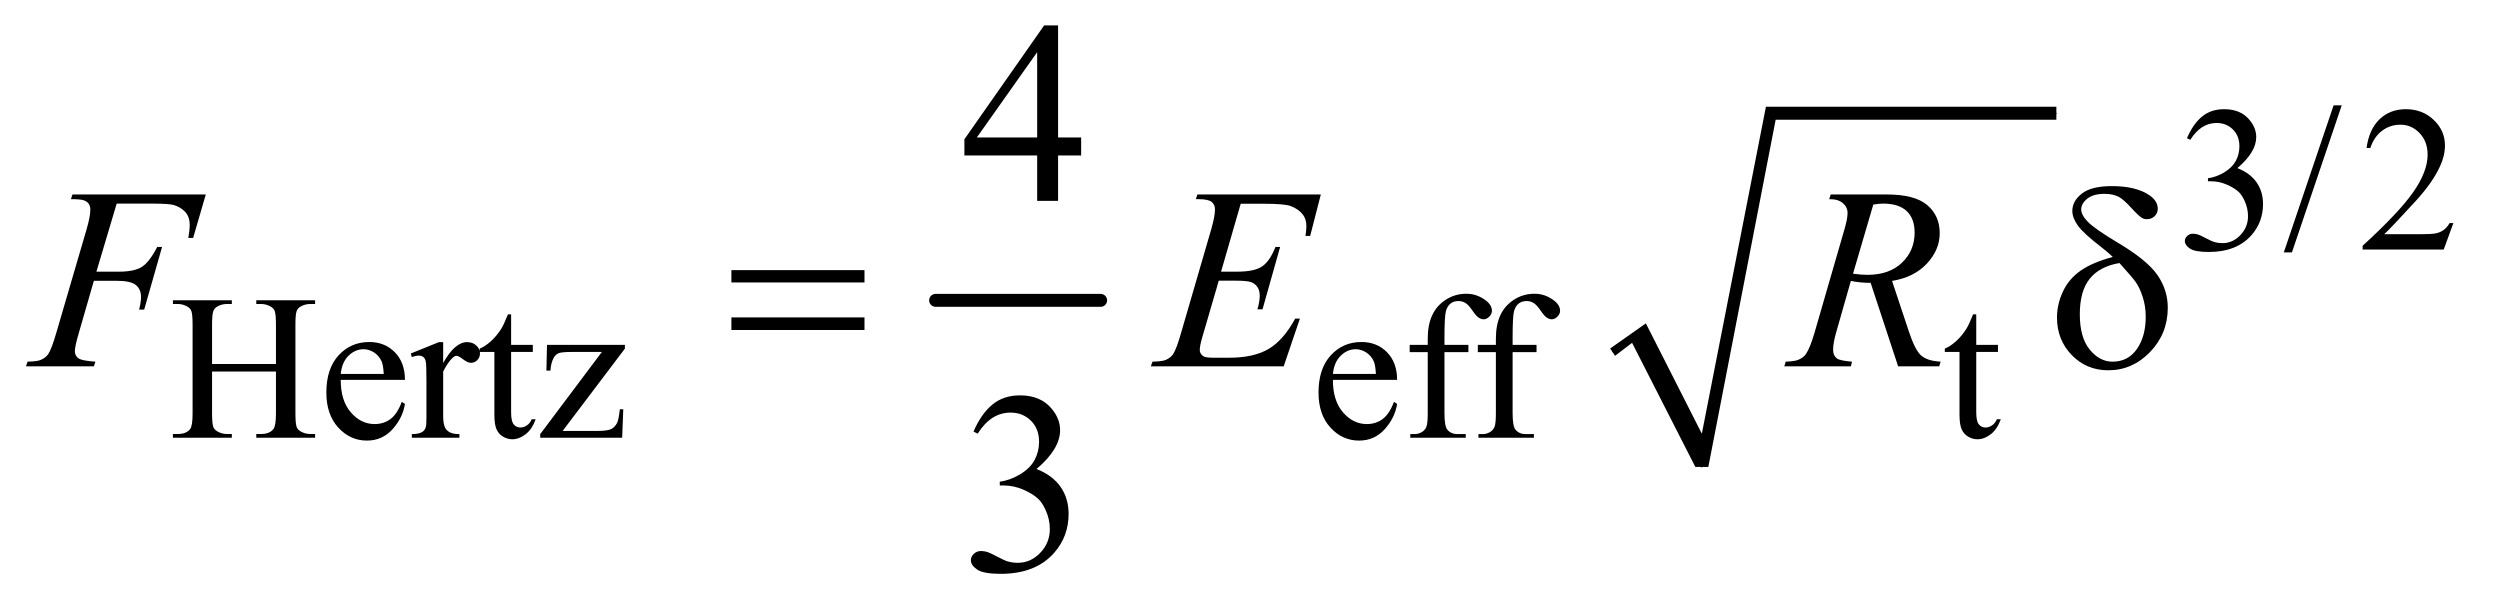
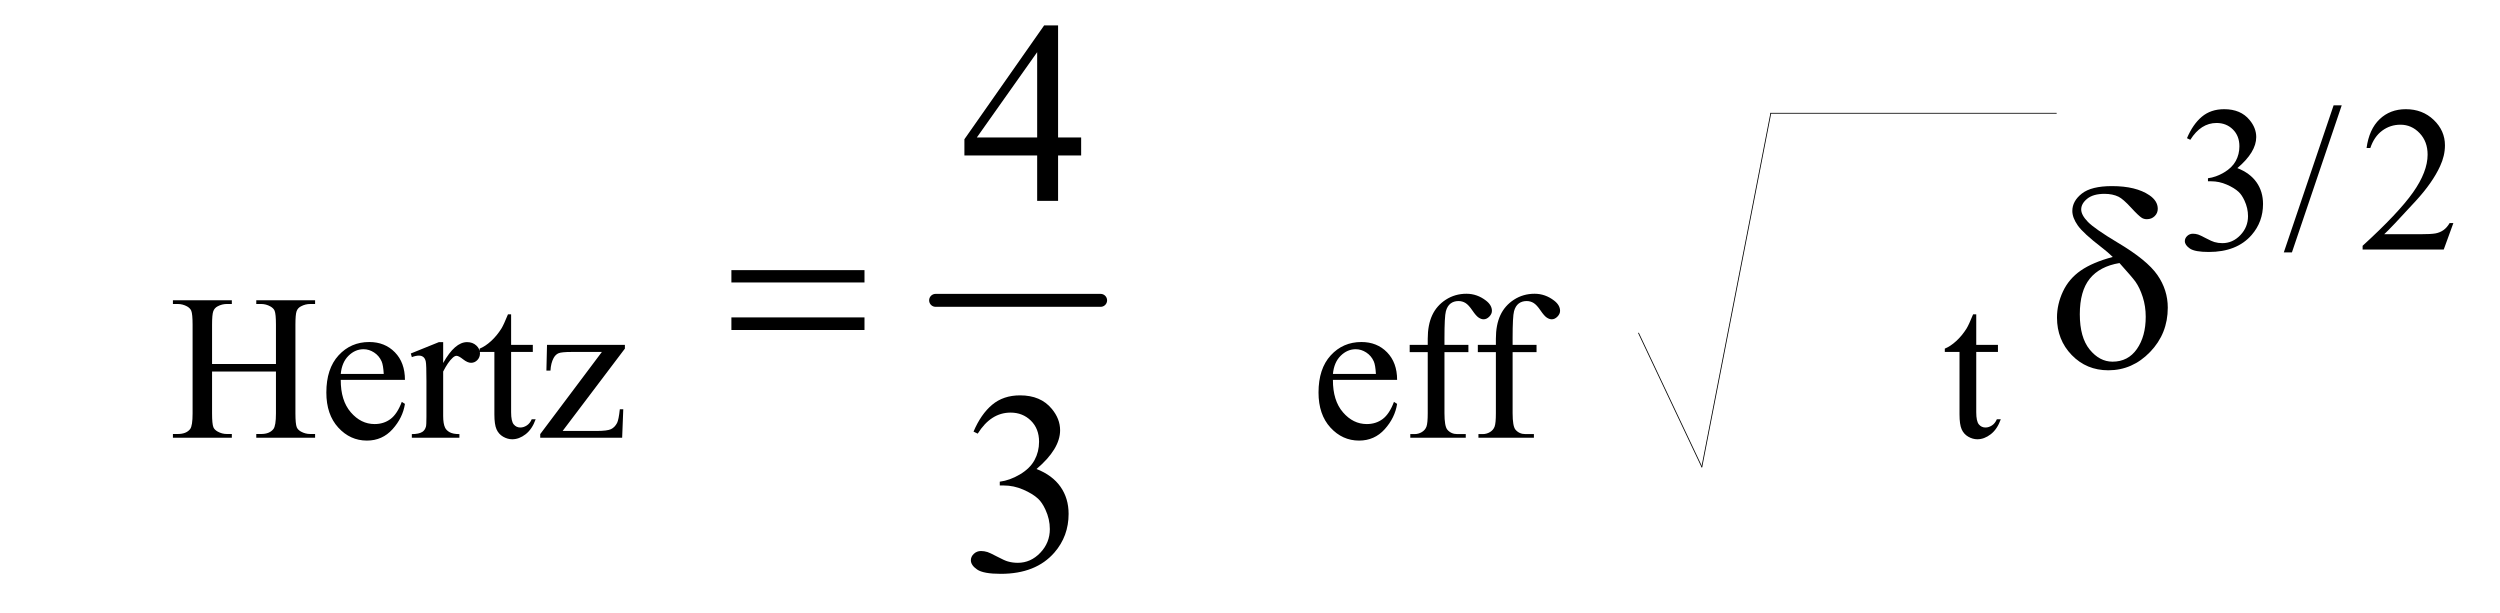
<svg xmlns="http://www.w3.org/2000/svg" stroke-dasharray="none" shape-rendering="auto" font-family="'Dialog'" text-rendering="auto" width="151" fill-opacity="1" color-interpolation="auto" color-rendering="auto" preserveAspectRatio="xMidYMid meet" font-size="12px" viewBox="0 0 151 37" fill="black" stroke="black" image-rendering="auto" stroke-miterlimit="10" stroke-linecap="square" stroke-linejoin="miter" font-style="normal" stroke-width="1" height="37" stroke-dashoffset="0" font-weight="normal" stroke-opacity="1">
  <defs id="genericDefs" />
  <g>
    <defs id="defs1">
      <clipPath clipPathUnits="userSpaceOnUse" id="clipPath1">
-         <path d="M0.909 2.873 L96.265 2.873 L96.265 26.032 L0.909 26.032 L0.909 2.873 Z" />
-       </clipPath>
+         </clipPath>
      <clipPath clipPathUnits="userSpaceOnUse" id="clipPath2">
        <path d="M29.136 91.801 L29.136 831.699 L3085.426 831.699 L3085.426 91.801 Z" />
      </clipPath>
    </defs>
    <g stroke-width="16" transform="scale(1.576,1.576) translate(-0.909,-2.873) matrix(0.031,0,0,0.031,0,0)" stroke-linejoin="round" stroke-linecap="round">
      <line y2="464" fill="none" x1="1186" clip-path="url(#clipPath2)" x2="1390" y1="464" />
    </g>
    <g stroke-linecap="round" stroke-linejoin="round" transform="matrix(0.049,0,0,0.049,-1.432,-4.528)">
-       <path fill="none" d="M2017 526 L2049 503" clip-path="url(#clipPath2)" />
-     </g>
+       </g>
    <g stroke-linecap="round" stroke-linejoin="round" transform="matrix(0.049,0,0,0.049,-1.432,-4.528)">
      <path fill="none" d="M2049 503 L2127 668" clip-path="url(#clipPath2)" />
    </g>
    <g stroke-linecap="round" stroke-linejoin="round" transform="matrix(0.049,0,0,0.049,-1.432,-4.528)">
      <path fill="none" d="M2127 668 L2212 232" clip-path="url(#clipPath2)" />
    </g>
    <g stroke-linecap="round" stroke-linejoin="round" transform="matrix(0.049,0,0,0.049,-1.432,-4.528)">
      <path fill="none" d="M2212 232 L2564 232" clip-path="url(#clipPath2)" />
    </g>
    <g transform="matrix(0.049,0,0,0.049,-1.432,-4.528)">
-       <path d="M2014 522 L2058 491 L2127 627 L2206 224 L2564 224 L2564 240 L2218 240 L2135 668 L2119 668 L2041 515 L2020 531 Z" stroke="none" clip-path="url(#clipPath2)" />
-     </g>
+       </g>
    <g transform="matrix(0.049,0,0,0.049,-1.432,-4.528)">
      <path d="M2725 262.75 Q2732.25 245.625 2743.312 236.312 Q2754.375 227 2770.875 227 Q2791.25 227 2802.125 240.25 Q2810.375 250.125 2810.375 261.375 Q2810.375 279.875 2787.125 299.625 Q2802.75 305.75 2810.75 317.125 Q2818.75 328.5 2818.75 343.875 Q2818.75 365.875 2804.75 382 Q2786.5 403 2751.875 403 Q2734.75 403 2728.562 398.75 Q2722.375 394.5 2722.375 389.625 Q2722.375 386 2725.312 383.25 Q2728.25 380.5 2732.375 380.5 Q2735.5 380.5 2738.75 381.5 Q2740.875 382.125 2748.375 386.062 Q2755.875 390 2758.75 390.75 Q2763.375 392.125 2768.625 392.125 Q2781.375 392.125 2790.812 382.25 Q2800.25 372.375 2800.25 358.875 Q2800.25 349 2795.875 339.625 Q2792.625 332.625 2788.75 329 Q2783.375 324 2774 319.938 Q2764.625 315.875 2754.875 315.875 L2750.875 315.875 L2750.875 312.125 Q2760.75 310.875 2770.688 305 Q2780.625 299.125 2785.125 290.875 Q2789.625 282.625 2789.625 272.75 Q2789.625 259.875 2781.562 251.938 Q2773.5 244 2761.5 244 Q2742.125 244 2729.125 264.75 L2725 262.75 ZM2915.75 222.25 L2854.375 403.5 L2844.375 403.5 L2905.75 222.25 L2915.75 222.25 ZM3053.375 367.375 L3041.5 400 L2941.5 400 L2941.5 395.375 Q2985.625 355.125 3003.625 329.625 Q3021.625 304.125 3021.625 283 Q3021.625 266.875 3011.75 256.5 Q3001.875 246.125 2988.125 246.125 Q2975.625 246.125 2965.688 253.438 Q2955.75 260.75 2951 274.875 L2946.375 274.875 Q2949.5 251.75 2962.438 239.375 Q2975.375 227 2994.75 227 Q3015.375 227 3029.188 240.25 Q3043 253.5 3043 271.5 Q3043 284.375 3037 297.25 Q3027.75 317.5 3007 340.125 Q2975.875 374.125 2968.125 381.125 L3012.375 381.125 Q3025.875 381.125 3031.312 380.125 Q3036.75 379.125 3041.125 376.062 Q3045.5 373 3048.75 367.375 L3053.375 367.375 Z" stroke="none" clip-path="url(#clipPath2)" />
    </g>
    <g transform="matrix(0.049,0,0,0.049,-1.432,-4.528)">
      <path d="M290.625 541.125 L369.375 541.125 L369.375 492.625 Q369.375 479.625 367.75 475.5 Q366.5 472.375 362.5 470.125 Q357.125 467.125 351.125 467.125 L345.125 467.125 L345.125 462.5 L417.625 462.5 L417.625 467.125 L411.625 467.125 Q405.625 467.125 400.25 470 Q396.25 472 394.812 476.062 Q393.375 480.125 393.375 492.625 L393.375 602 Q393.375 614.875 395 619 Q396.25 622.125 400.125 624.375 Q405.625 627.375 411.625 627.375 L417.625 627.375 L417.625 632 L345.125 632 L345.125 627.375 L351.125 627.375 Q361.5 627.375 366.25 621.25 Q369.375 617.25 369.375 602 L369.375 550.375 L290.625 550.375 L290.625 602 Q290.625 614.875 292.25 619 Q293.5 622.125 297.5 624.375 Q302.875 627.375 308.875 627.375 L315 627.375 L315 632 L242.375 632 L242.375 627.375 L248.375 627.375 Q258.875 627.375 263.625 621.25 Q266.625 617.25 266.625 602 L266.625 492.625 Q266.625 479.625 265 475.5 Q263.75 472.375 259.875 470.125 Q254.375 467.125 248.375 467.125 L242.375 467.125 L242.375 462.5 L315 462.5 L315 467.125 L308.875 467.125 Q302.875 467.125 297.5 470 Q293.625 472 292.125 476.062 Q290.625 480.125 290.625 492.625 L290.625 541.125 ZM449.25 560.625 Q449.125 586.125 461.625 600.625 Q474.125 615.125 491 615.125 Q502.25 615.125 510.562 608.938 Q518.875 602.75 524.5 587.75 L528.375 590.25 Q525.75 607.375 513.125 621.438 Q500.5 635.5 481.5 635.5 Q460.875 635.5 446.188 619.438 Q431.5 603.375 431.5 576.25 Q431.5 546.875 446.562 530.438 Q461.625 514 484.375 514 Q503.625 514 516 526.688 Q528.375 539.375 528.375 560.625 L449.25 560.625 ZM449.25 553.375 L502.25 553.375 Q501.625 542.375 499.625 537.875 Q496.5 530.875 490.312 526.875 Q484.125 522.875 477.375 522.875 Q467 522.875 458.812 530.938 Q450.625 539 449.25 553.375 ZM575.5 514.125 L575.5 539.875 Q589.875 514.125 605 514.125 Q611.875 514.125 616.375 518.312 Q620.875 522.5 620.875 528 Q620.875 532.875 617.625 536.25 Q614.375 539.625 609.875 539.625 Q605.5 539.625 600.062 535.312 Q594.625 531 592 531 Q589.75 531 587.125 533.5 Q581.5 538.625 575.5 550.375 L575.5 605.25 Q575.5 614.75 577.875 619.625 Q579.5 623 583.625 625.25 Q587.75 627.5 595.5 627.5 L595.5 632 L536.875 632 L536.875 627.5 Q545.625 627.5 549.875 624.75 Q553 622.75 554.25 618.375 Q554.875 616.25 554.875 606.25 L554.875 561.875 Q554.875 541.875 554.062 538.062 Q553.25 534.25 551.062 532.5 Q548.875 530.75 545.625 530.75 Q541.75 530.75 536.875 532.625 L535.625 528.125 L570.25 514.125 L575.5 514.125 ZM659.25 479.875 L659.25 517.5 L686 517.5 L686 526.25 L659.25 526.25 L659.25 600.5 Q659.25 611.625 662.438 615.5 Q665.625 619.375 670.625 619.375 Q674.75 619.375 678.625 616.812 Q682.5 614.25 684.625 609.25 L689.5 609.25 Q685.125 621.5 677.125 627.688 Q669.125 633.875 660.625 633.875 Q654.875 633.875 649.375 630.688 Q643.875 627.5 641.25 621.562 Q638.625 615.625 638.625 603.25 L638.625 526.25 L620.5 526.25 L620.5 522.125 Q627.375 519.375 634.562 512.812 Q641.75 506.25 647.375 497.25 Q650.25 492.5 655.375 479.875 L659.25 479.875 ZM797.5 596.875 L796.125 632 L695.125 632 L695.125 627.5 L771.125 526.25 L733.625 526.25 Q721.5 526.25 717.75 527.812 Q714 529.375 711.625 533.75 Q708.25 540 707.75 549.25 L702.75 549.25 L703.5 517.5 L799.5 517.5 L799.5 522.125 L722.75 623.625 L764.5 623.625 Q777.625 623.625 782.312 621.438 Q787 619.25 789.875 613.75 Q791.875 609.75 793.25 596.875 L797.5 596.875 ZM1672.25 560.625 Q1672.125 586.125 1684.625 600.625 Q1697.125 615.125 1714 615.125 Q1725.25 615.125 1733.562 608.938 Q1741.875 602.75 1747.5 587.75 L1751.375 590.25 Q1748.75 607.375 1736.125 621.438 Q1723.5 635.5 1704.5 635.5 Q1683.875 635.5 1669.188 619.438 Q1654.5 603.375 1654.5 576.25 Q1654.5 546.875 1669.562 530.438 Q1684.625 514 1707.375 514 Q1726.625 514 1739 526.688 Q1751.375 539.375 1751.375 560.625 L1672.25 560.625 ZM1672.25 553.375 L1725.25 553.375 Q1724.625 542.375 1722.625 537.875 Q1719.5 530.875 1713.312 526.875 Q1707.125 522.875 1700.375 522.875 Q1690 522.875 1681.812 530.938 Q1673.625 539 1672.25 553.375 ZM1809.75 526.5 L1809.75 601.75 Q1809.75 617.75 1813.25 622 Q1817.875 627.5 1825.625 627.5 L1836 627.5 L1836 632 L1767.625 632 L1767.625 627.5 L1772.75 627.5 Q1777.75 627.5 1781.875 625 Q1786 622.5 1787.562 618.25 Q1789.125 614 1789.125 601.75 L1789.125 526.5 L1766.875 526.5 L1766.875 517.5 L1789.125 517.5 L1789.125 510 Q1789.125 492.875 1794.625 481 Q1800.125 469.125 1811.438 461.812 Q1822.75 454.5 1836.875 454.5 Q1850 454.5 1861 463 Q1868.25 468.625 1868.25 475.625 Q1868.25 479.375 1865 482.688 Q1861.75 486 1858 486 Q1855.125 486 1851.938 483.938 Q1848.75 481.875 1844.125 475.062 Q1839.5 468.25 1835.625 465.875 Q1831.75 463.5 1827 463.5 Q1821.25 463.5 1817.25 466.562 Q1813.25 469.625 1811.5 476.062 Q1809.75 482.5 1809.75 509.25 L1809.75 517.5 L1839.25 517.5 L1839.25 526.5 L1809.75 526.5 ZM1893.75 526.5 L1893.75 601.75 Q1893.75 617.75 1897.25 622 Q1901.875 627.5 1909.625 627.5 L1920 627.5 L1920 632 L1851.625 632 L1851.625 627.5 L1856.75 627.5 Q1861.75 627.5 1865.875 625 Q1870 622.5 1871.562 618.25 Q1873.125 614 1873.125 601.75 L1873.125 526.5 L1850.875 526.5 L1850.875 517.5 L1873.125 517.5 L1873.125 510 Q1873.125 492.875 1878.625 481 Q1884.125 469.125 1895.438 461.812 Q1906.75 454.5 1920.875 454.5 Q1934 454.5 1945 463 Q1952.25 468.625 1952.25 475.625 Q1952.25 479.375 1949 482.688 Q1945.75 486 1942 486 Q1939.125 486 1935.938 483.938 Q1932.75 481.875 1928.125 475.062 Q1923.5 468.25 1919.625 465.875 Q1915.75 463.5 1911 463.5 Q1905.25 463.5 1901.25 466.562 Q1897.25 469.625 1895.5 476.062 Q1893.75 482.5 1893.75 509.25 L1893.75 517.5 L1923.25 517.5 L1923.25 526.5 L1893.75 526.5 ZM2465.25 479.875 L2465.25 517.5 L2492 517.5 L2492 526.25 L2465.25 526.25 L2465.25 600.5 Q2465.25 611.625 2468.438 615.5 Q2471.625 619.375 2476.625 619.375 Q2480.75 619.375 2484.625 616.812 Q2488.5 614.25 2490.625 609.25 L2495.5 609.25 Q2491.125 621.5 2483.125 627.688 Q2475.125 633.875 2466.625 633.875 Q2460.875 633.875 2455.375 630.688 Q2449.875 627.5 2447.25 621.562 Q2444.625 615.625 2444.625 603.25 L2444.625 526.25 L2426.5 526.25 L2426.5 522.125 Q2433.375 519.375 2440.562 512.812 Q2447.75 506.25 2453.375 497.25 Q2456.25 492.5 2461.375 479.875 L2465.25 479.875 Z" stroke="none" clip-path="url(#clipPath2)" />
    </g>
    <g transform="matrix(0.049,0,0,0.049,-1.432,-4.528)">
      <path d="M1361.906 261.875 L1361.906 284.062 L1333.469 284.062 L1333.469 340 L1307.688 340 L1307.688 284.062 L1218 284.062 L1218 264.062 L1316.281 123.75 L1333.469 123.75 L1333.469 261.875 L1361.906 261.875 ZM1307.688 261.875 L1307.688 156.719 L1233.312 261.875 L1307.688 261.875 Z" stroke="none" clip-path="url(#clipPath2)" />
    </g>
    <g transform="matrix(0.049,0,0,0.049,-1.432,-4.528)">
      <path d="M1229.25 624.438 Q1238.312 603.031 1252.141 591.391 Q1265.969 579.75 1286.594 579.75 Q1312.062 579.75 1325.656 596.312 Q1335.969 608.656 1335.969 622.719 Q1335.969 645.844 1306.906 670.531 Q1326.438 678.188 1336.438 692.406 Q1346.438 706.625 1346.438 725.844 Q1346.438 753.344 1328.938 773.5 Q1306.125 799.75 1262.844 799.75 Q1241.438 799.75 1233.703 794.438 Q1225.969 789.125 1225.969 783.031 Q1225.969 778.5 1229.641 775.062 Q1233.312 771.625 1238.469 771.625 Q1242.375 771.625 1246.438 772.875 Q1249.094 773.656 1258.469 778.578 Q1267.844 783.5 1271.438 784.438 Q1277.219 786.156 1283.781 786.156 Q1299.719 786.156 1311.516 773.812 Q1323.312 761.469 1323.312 744.594 Q1323.312 732.25 1317.844 720.531 Q1313.781 711.781 1308.938 707.25 Q1302.219 701 1290.5 695.922 Q1278.781 690.844 1266.594 690.844 L1261.594 690.844 L1261.594 686.156 Q1273.938 684.594 1286.359 677.25 Q1298.781 669.906 1304.406 659.594 Q1310.031 649.281 1310.031 636.938 Q1310.031 620.844 1299.953 610.922 Q1289.875 601 1274.875 601 Q1250.656 601 1234.406 626.938 L1229.25 624.438 Z" stroke="none" clip-path="url(#clipPath2)" />
    </g>
    <g transform="matrix(0.049,0,0,0.049,-1.432,-4.528)">
-       <path d="M173.062 343.375 L148.062 427.281 L175.875 427.281 Q194.625 427.281 203.922 421.5 Q213.219 415.719 223.062 396.812 L229 396.812 L206.969 474 L200.719 474 Q203.062 464.625 203.062 458.531 Q203.062 449 196.734 443.766 Q190.406 438.531 173.062 438.531 L144.938 438.531 L126.5 502.438 Q121.5 519.469 121.5 525.094 Q121.5 530.875 125.797 534 Q130.094 537.125 146.812 538.219 L144.938 544 L61.188 544 L63.219 538.219 Q75.406 537.906 79.469 536.031 Q85.719 533.375 88.688 528.844 Q92.906 522.438 98.688 502.438 L136.031 374.781 Q140.562 359.312 140.562 350.562 Q140.562 346.5 138.531 343.609 Q136.5 340.719 132.516 339.312 Q128.531 337.906 116.656 337.906 L118.531 332.125 L282.906 332.125 L267.281 385.719 L261.344 385.719 Q263.062 376.031 263.062 369.781 Q263.062 359.469 257.359 353.453 Q251.656 347.438 242.75 344.938 Q236.5 343.375 214.781 343.375 L173.062 343.375 ZM1558.594 343.531 L1534.375 427.281 L1554.219 427.281 Q1575.469 427.281 1585 420.797 Q1594.531 414.312 1601.406 396.812 L1607.188 396.812 L1585.469 473.688 L1579.219 473.688 Q1582.031 464 1582.031 457.125 Q1582.031 450.406 1579.297 446.344 Q1576.562 442.281 1571.797 440.328 Q1567.031 438.375 1551.719 438.375 L1531.562 438.375 L1511.094 508.531 Q1508.125 518.688 1508.125 524 Q1508.125 528.062 1512.031 531.188 Q1514.688 533.375 1525.312 533.375 L1544.062 533.375 Q1574.531 533.375 1592.891 522.594 Q1611.25 511.812 1625.781 485.094 L1631.562 485.094 L1611.562 544 L1447.812 544 L1449.844 538.219 Q1462.031 537.906 1466.25 536.031 Q1472.5 533.219 1475.312 528.844 Q1479.531 522.438 1485.312 501.969 L1522.5 374.156 Q1526.875 358.688 1526.875 350.562 Q1526.875 344.625 1522.734 341.266 Q1518.594 337.906 1506.562 337.906 L1503.281 337.906 L1505.156 332.125 L1657.344 332.125 L1644.219 383.219 L1638.438 383.219 Q1639.531 376.031 1639.531 371.188 Q1639.531 362.906 1635.469 357.281 Q1630.156 350.094 1620 346.344 Q1612.5 343.531 1585.469 343.531 L1558.594 343.531 ZM2368.969 544 L2335.062 441.031 Q2323.188 441.188 2310.688 438.688 L2292.406 502.75 Q2288.812 515.25 2288.812 523.844 Q2288.812 530.406 2293.344 534.156 Q2296.781 536.969 2312.094 538.219 L2310.688 544 L2228.656 544 L2230.375 538.219 Q2241.938 537.75 2246 535.875 Q2252.406 533.219 2255.375 528.688 Q2260.375 521.344 2265.844 502.75 L2302.875 374.781 Q2306.625 361.969 2306.625 354.938 Q2306.625 347.75 2300.766 342.75 Q2294.906 337.75 2283.969 337.906 L2285.844 332.125 L2354.906 332.125 Q2389.594 332.125 2404.906 345.25 Q2420.219 358.375 2420.219 379.781 Q2420.219 400.25 2404.516 417.203 Q2388.812 434.156 2361.469 438.688 L2382.094 500.719 Q2389.594 523.531 2397.094 530.406 Q2404.594 537.281 2421.312 538.219 L2419.594 544 L2368.969 544 ZM2313.344 429.781 Q2323.344 431.188 2331.156 431.188 Q2358.031 431.188 2373.656 416.266 Q2389.281 401.344 2389.281 379.156 Q2389.281 361.812 2379.516 352.594 Q2369.75 343.375 2350.219 343.375 Q2345.219 343.375 2338.344 344.625 L2313.344 429.781 Z" stroke="none" clip-path="url(#clipPath2)" />
-     </g>
+       </g>
    <g transform="matrix(0.049,0,0,0.049,-1.432,-4.528)">
      <path d="M930.781 425.406 L1094.844 425.406 L1094.844 440.562 L930.781 440.562 L930.781 425.406 ZM930.781 483.688 L1094.844 483.688 L1094.844 499.156 L930.781 499.156 L930.781 483.688 ZM2633.531 409.156 Q2627.281 403.062 2620.094 397.594 Q2597.125 379.938 2590.406 370.328 Q2583.688 360.719 2583.688 352.438 Q2583.688 340.25 2595.406 331.031 Q2607.125 321.812 2632.594 321.812 Q2662.125 321.812 2678.688 333.062 Q2689 340.094 2689 349.781 Q2689 355.094 2685.172 358.844 Q2681.344 362.594 2675.562 362.594 Q2672.125 362.594 2669.469 361.031 Q2665.562 358.688 2655.953 348.219 Q2646.344 337.75 2640.719 334.938 Q2633.375 331.344 2623.375 331.344 Q2609.469 331.344 2602.047 337.359 Q2594.625 343.375 2594.625 350.562 Q2594.625 357.438 2602.906 365.953 Q2611.188 374.469 2639.625 391.5 Q2675.719 412.906 2688.531 431.344 Q2701.344 449.781 2701.344 471.656 Q2701.344 503.688 2679.547 526.266 Q2657.75 548.844 2628.062 548.844 Q2601.188 548.844 2582.984 530.094 Q2564.781 511.344 2564.781 483.844 Q2564.781 467.438 2572.125 451.734 Q2579.469 436.031 2594.156 425.875 Q2608.844 415.719 2633.531 409.156 ZM2641.812 416.656 Q2617.438 420.719 2605.172 435.953 Q2592.906 451.188 2592.906 479.781 Q2592.906 508.375 2605.094 523.297 Q2617.281 538.219 2633.219 538.219 Q2652.438 538.219 2663.297 522.594 Q2674.156 506.969 2674.156 482.906 Q2674.156 469.938 2670.484 458.531 Q2666.812 447.125 2661.5 439.625 Q2657.438 434 2641.812 416.656 Z" stroke="none" clip-path="url(#clipPath2)" />
    </g>
  </g>
</svg>